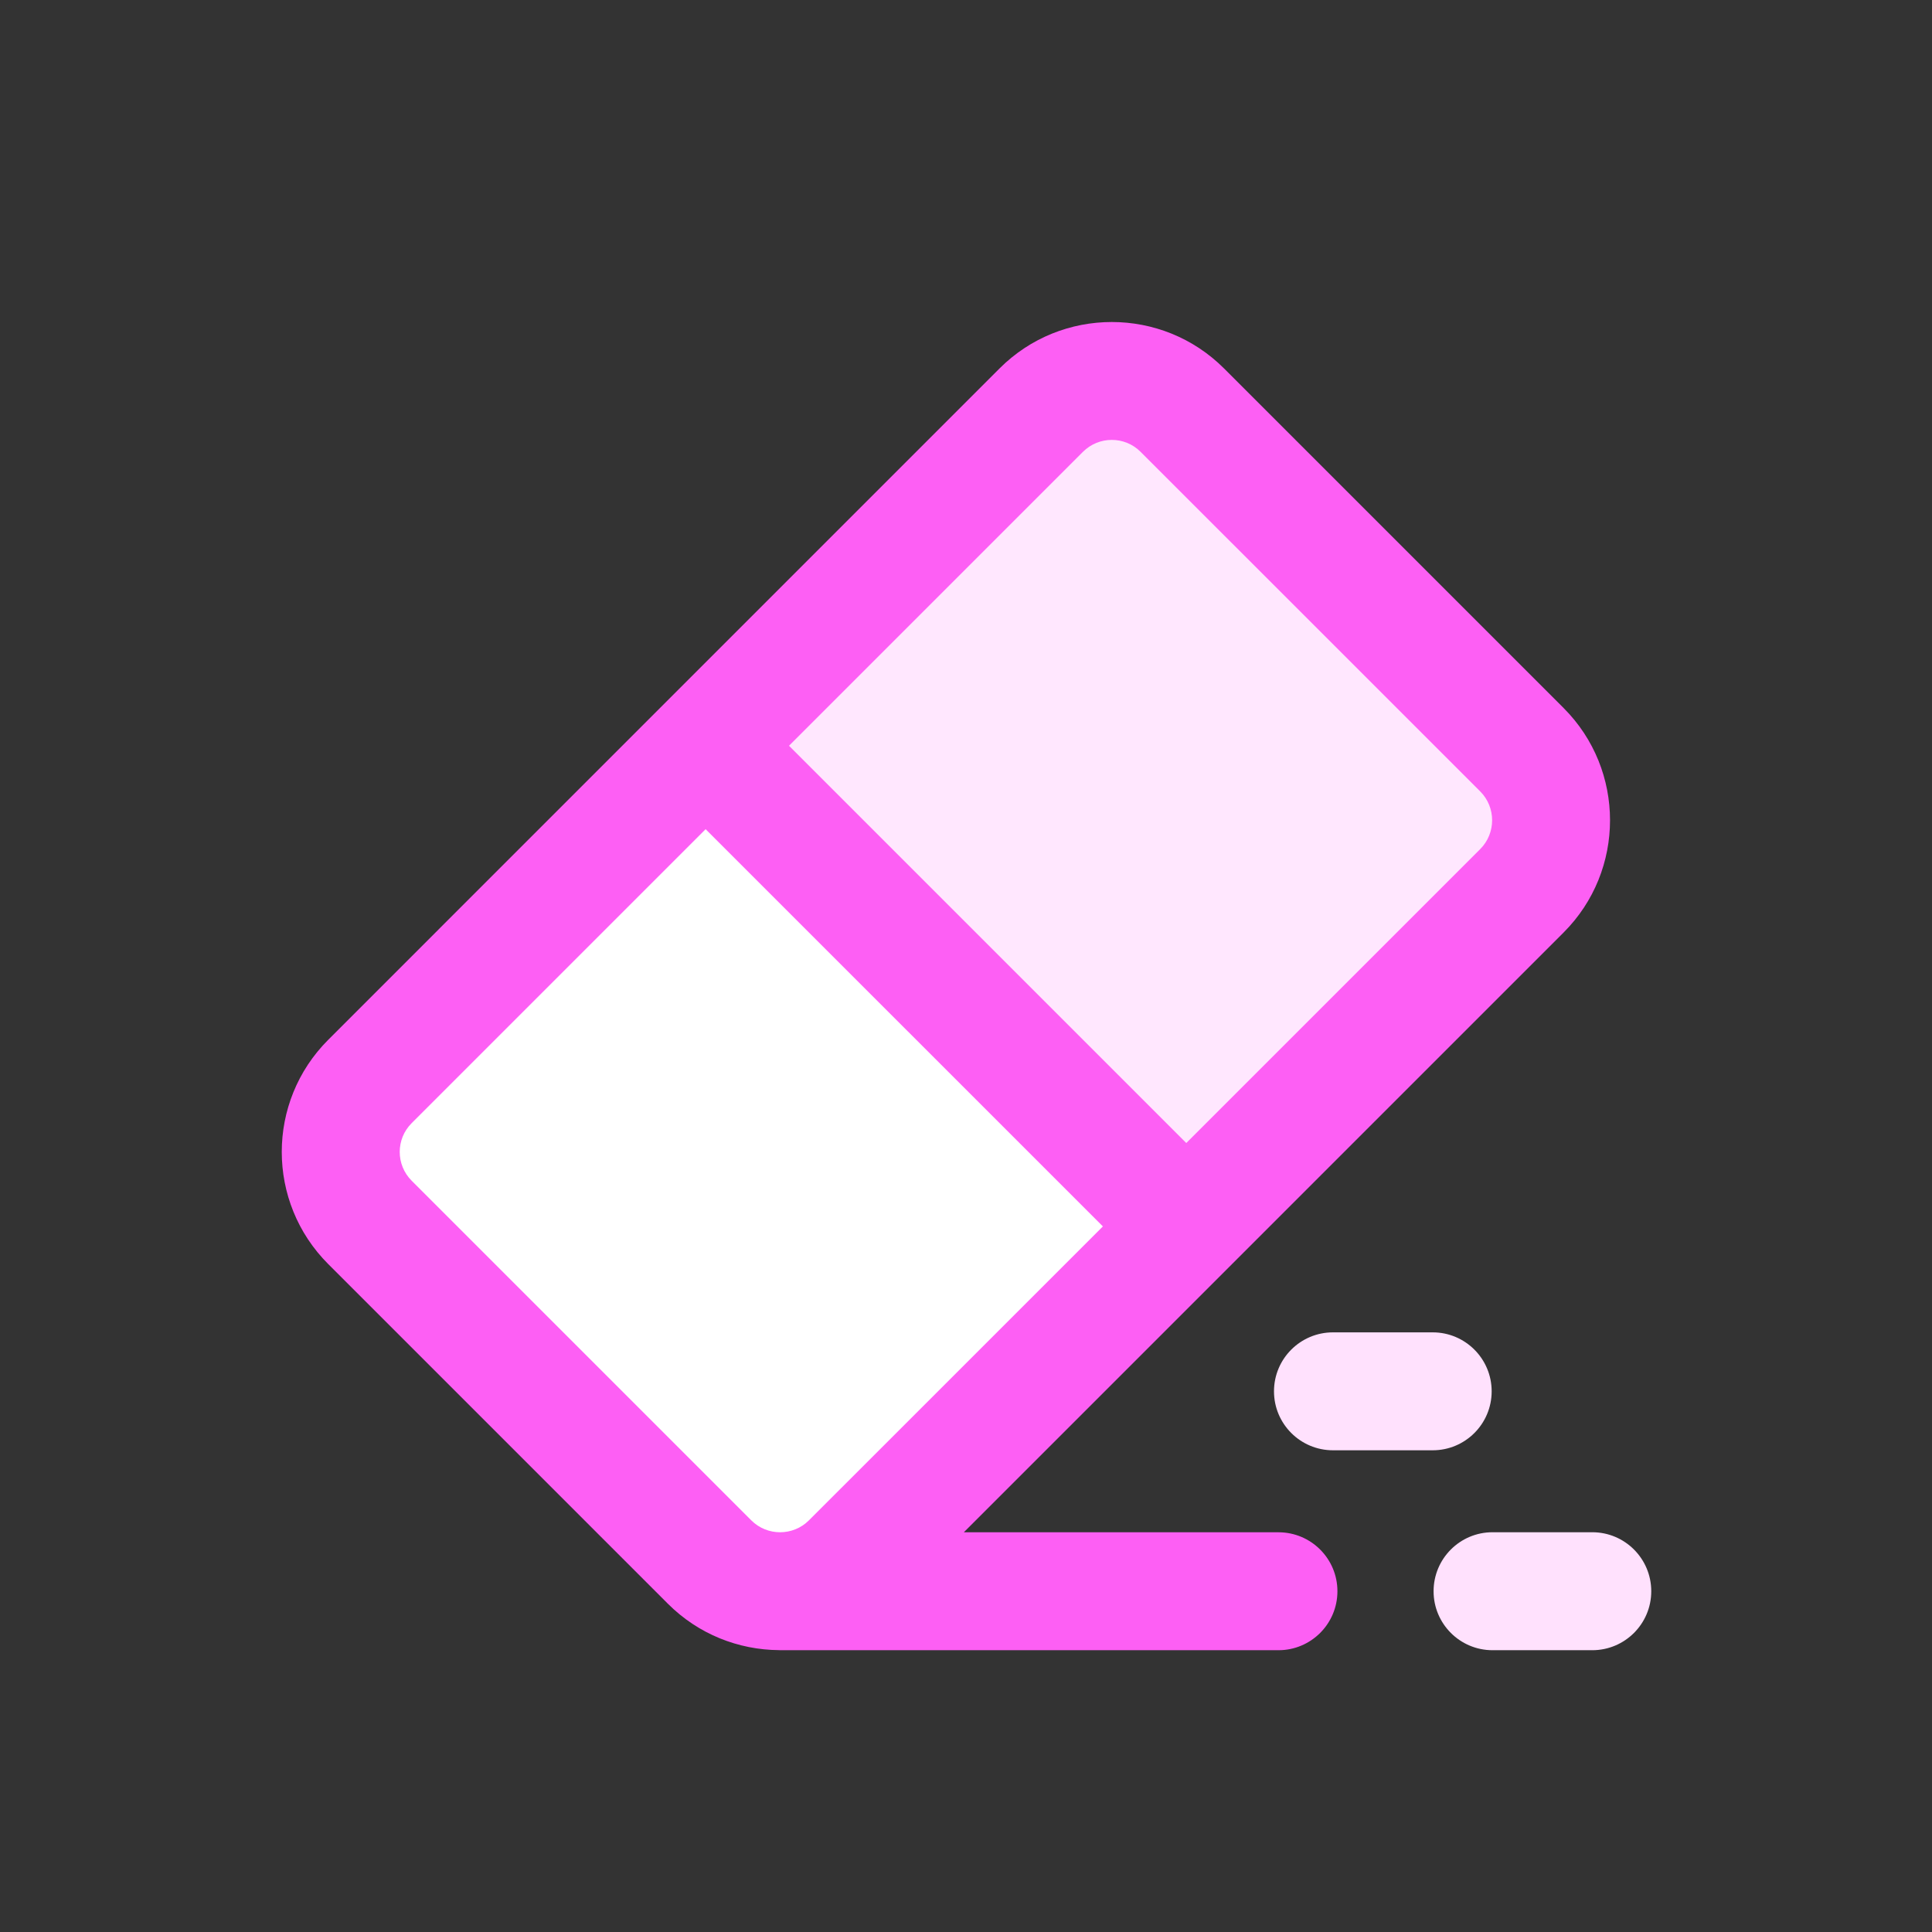
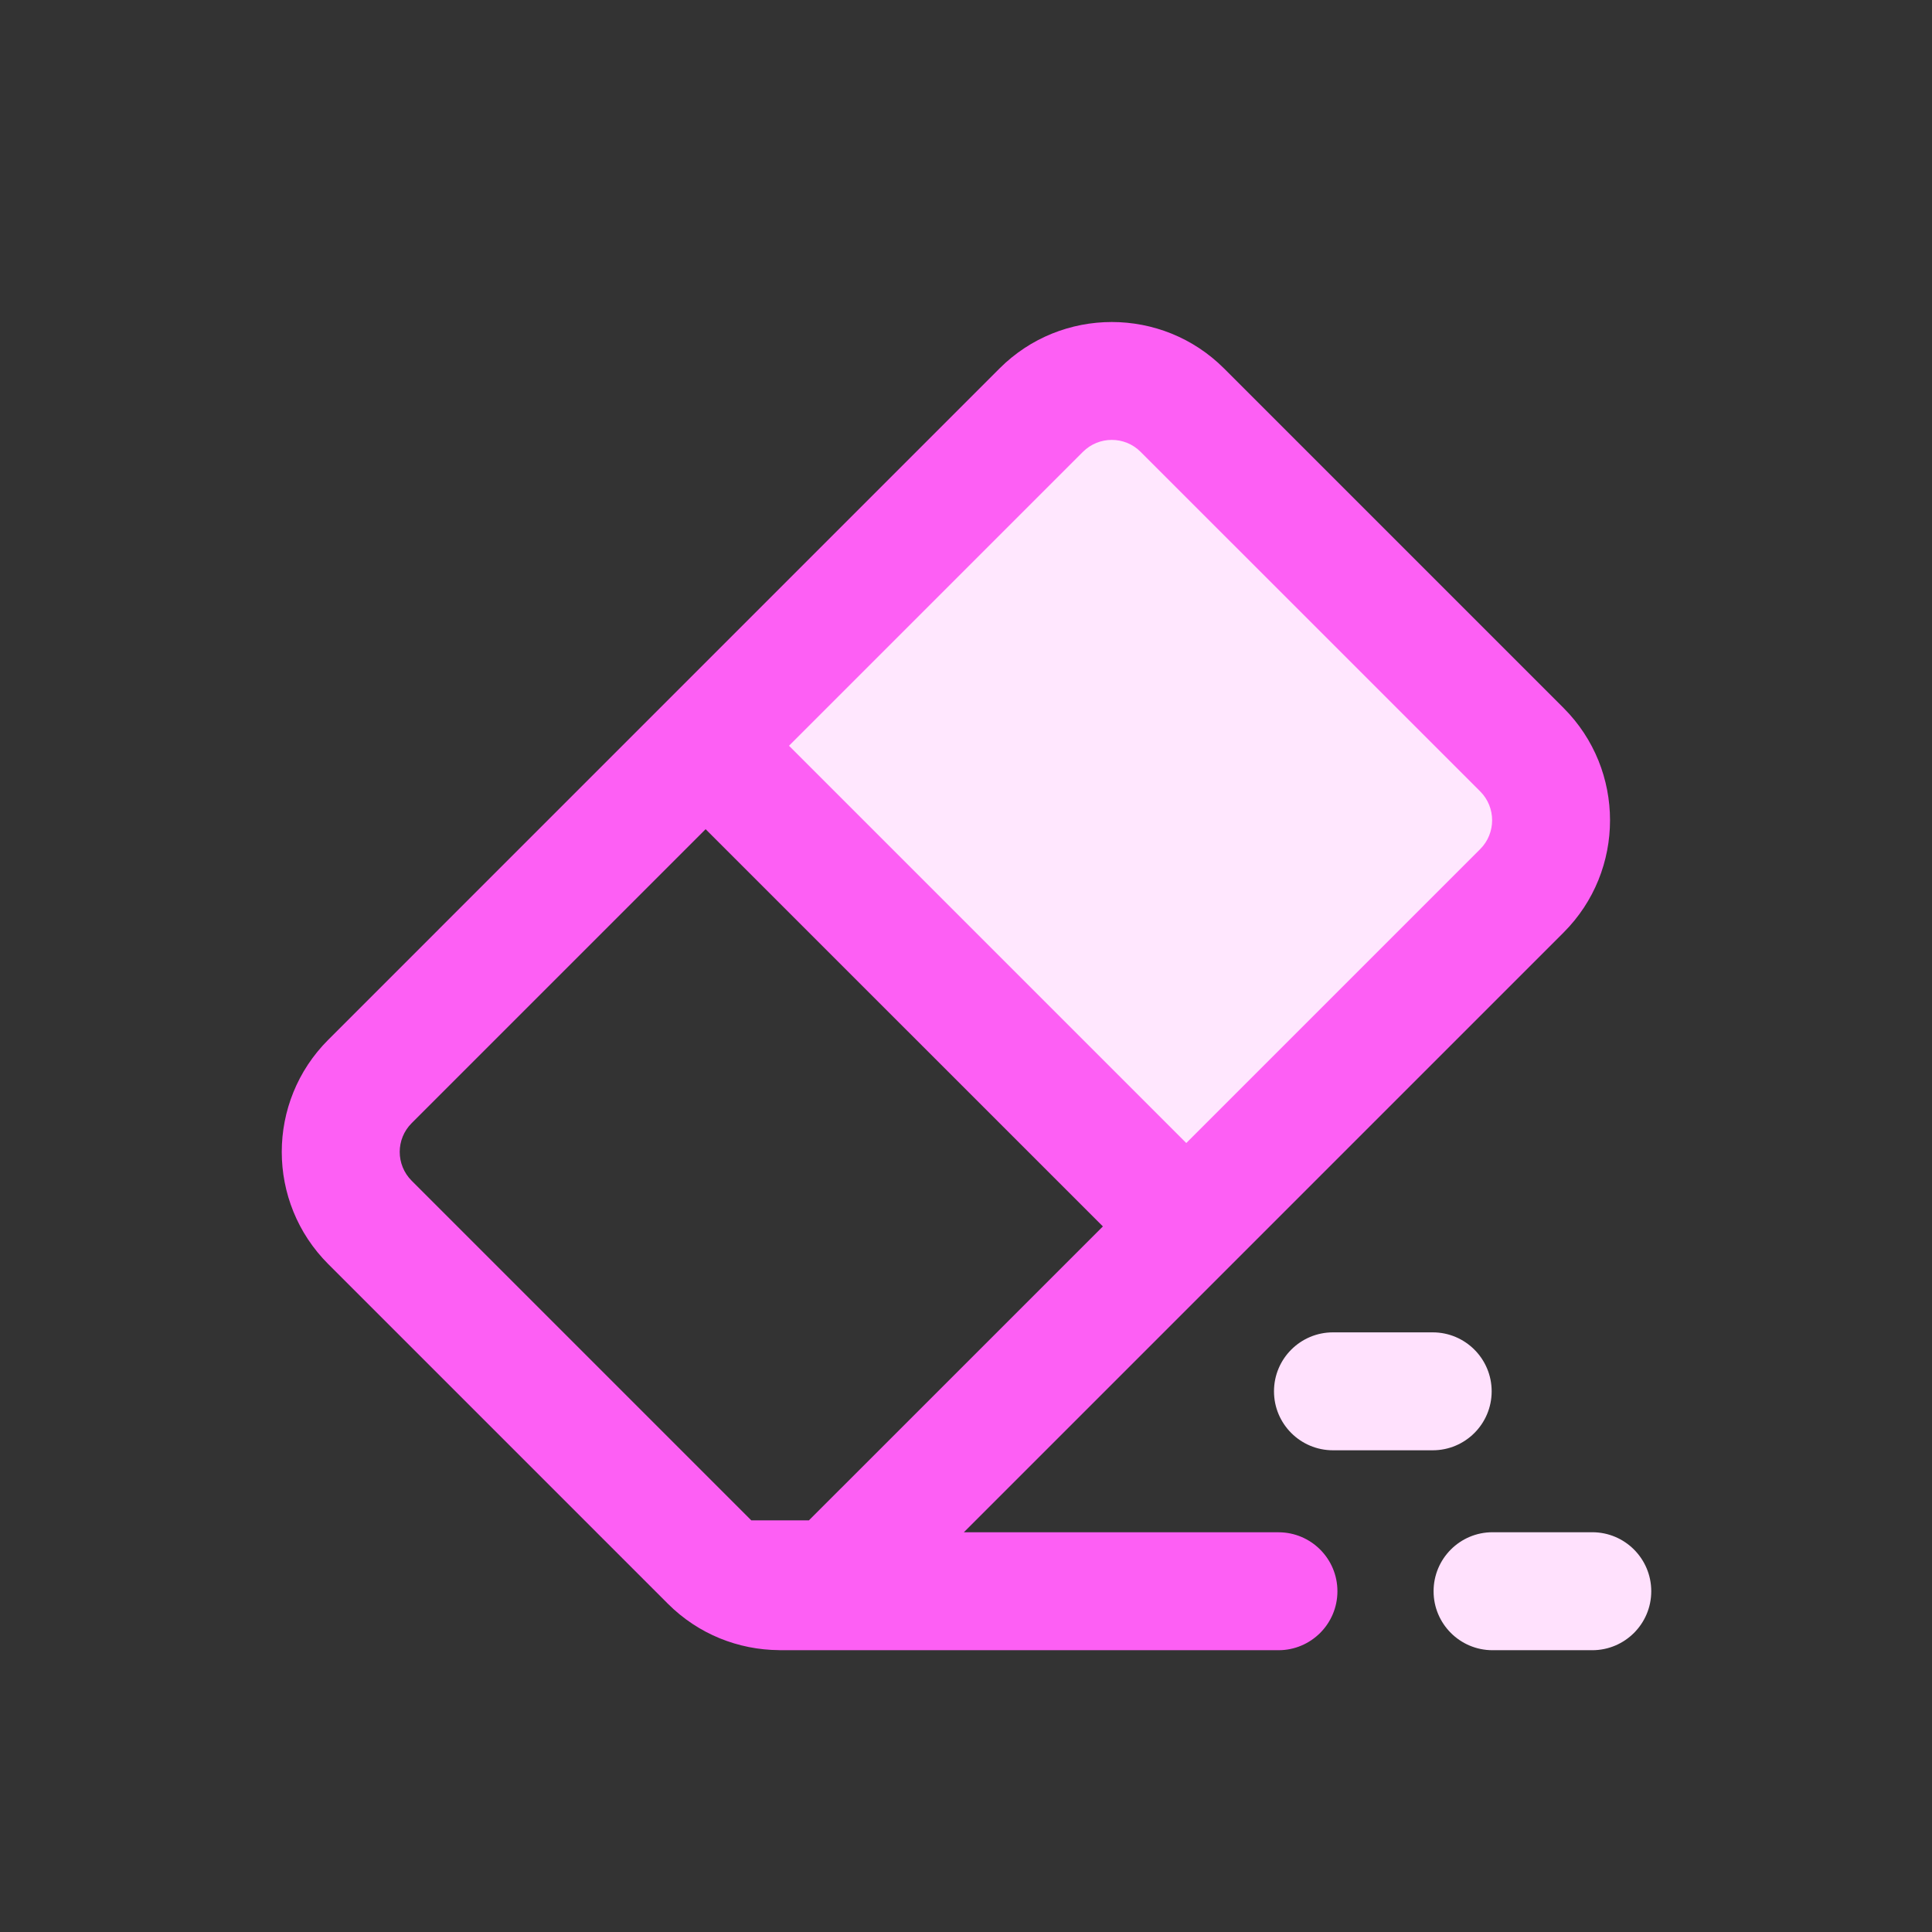
<svg xmlns="http://www.w3.org/2000/svg" width="48" height="48" viewBox="0 0 48 48" fill="none">
  <rect x="0" y="0" width="48" height="48" fill="#333333" stroke="none" />
  <rect width="17.469" height="12.761" transform="matrix(0.707 0.707 -0.707 0.707 26.656 8.547)" fill="#FFE7FE" />
-   <rect width="17.469" height="12.761" transform="matrix(0.707 0.707 -0.707 0.707 17.086 18.645)" fill="white" />
-   <path d="M31.763 38.069H23.946C24.675 37.34 38.089 23.926 38.848 23.167C40.385 21.63 40.385 19.128 38.848 17.591L30.41 9.153C28.872 7.616 26.372 7.616 24.834 9.153L8.156 25.832C6.615 27.372 6.615 29.866 8.156 31.407L16.594 39.845V39.845C17.355 40.606 18.351 40.989 19.35 40.997C19.36 40.998 19.371 40.999 19.382 40.999H31.763C32.572 40.999 33.228 40.343 33.228 39.534C33.228 38.725 32.572 38.069 31.763 38.069ZM26.906 11.225C27.301 10.831 27.943 10.83 28.337 11.225L36.776 19.663C37.17 20.058 37.17 20.7 36.776 21.095L29.473 28.398L19.603 18.528L26.906 11.225ZM18.666 37.773L10.228 29.335C9.832 28.939 9.832 28.299 10.228 27.904L17.531 20.601L27.401 30.47L20.097 37.773C19.704 38.166 19.061 38.168 18.666 37.773Z" fill="#FD5FF4" />
+   <path d="M31.763 38.069H23.946C24.675 37.34 38.089 23.926 38.848 23.167C40.385 21.63 40.385 19.128 38.848 17.591L30.41 9.153C28.872 7.616 26.372 7.616 24.834 9.153L8.156 25.832C6.615 27.372 6.615 29.866 8.156 31.407L16.594 39.845V39.845C17.355 40.606 18.351 40.989 19.35 40.997C19.36 40.998 19.371 40.999 19.382 40.999H31.763C32.572 40.999 33.228 40.343 33.228 39.534C33.228 38.725 32.572 38.069 31.763 38.069ZM26.906 11.225C27.301 10.831 27.943 10.83 28.337 11.225L36.776 19.663C37.17 20.058 37.17 20.7 36.776 21.095L29.473 28.398L19.603 18.528L26.906 11.225ZM18.666 37.773L10.228 29.335C9.832 28.939 9.832 28.299 10.228 27.904L17.531 20.601L27.401 30.47L20.097 37.773Z" fill="#FD5FF4" />
  <path d="M39.559 38.068H37.082C36.273 38.068 35.617 38.724 35.617 39.534C35.617 40.343 36.273 40.999 37.082 40.999H39.559C40.369 40.999 41.025 40.343 41.025 39.534C41.025 38.724 40.369 38.068 39.559 38.068Z" fill="#FFE1FD" />
  <path d="M37.06 34.567C37.06 33.758 36.404 33.102 35.595 33.102H33.118C32.308 33.102 31.652 33.758 31.652 34.567C31.652 35.376 32.308 36.032 33.118 36.032H35.595C36.404 36.032 37.06 35.376 37.06 34.567Z" fill="#FFE1FD" />
</svg>